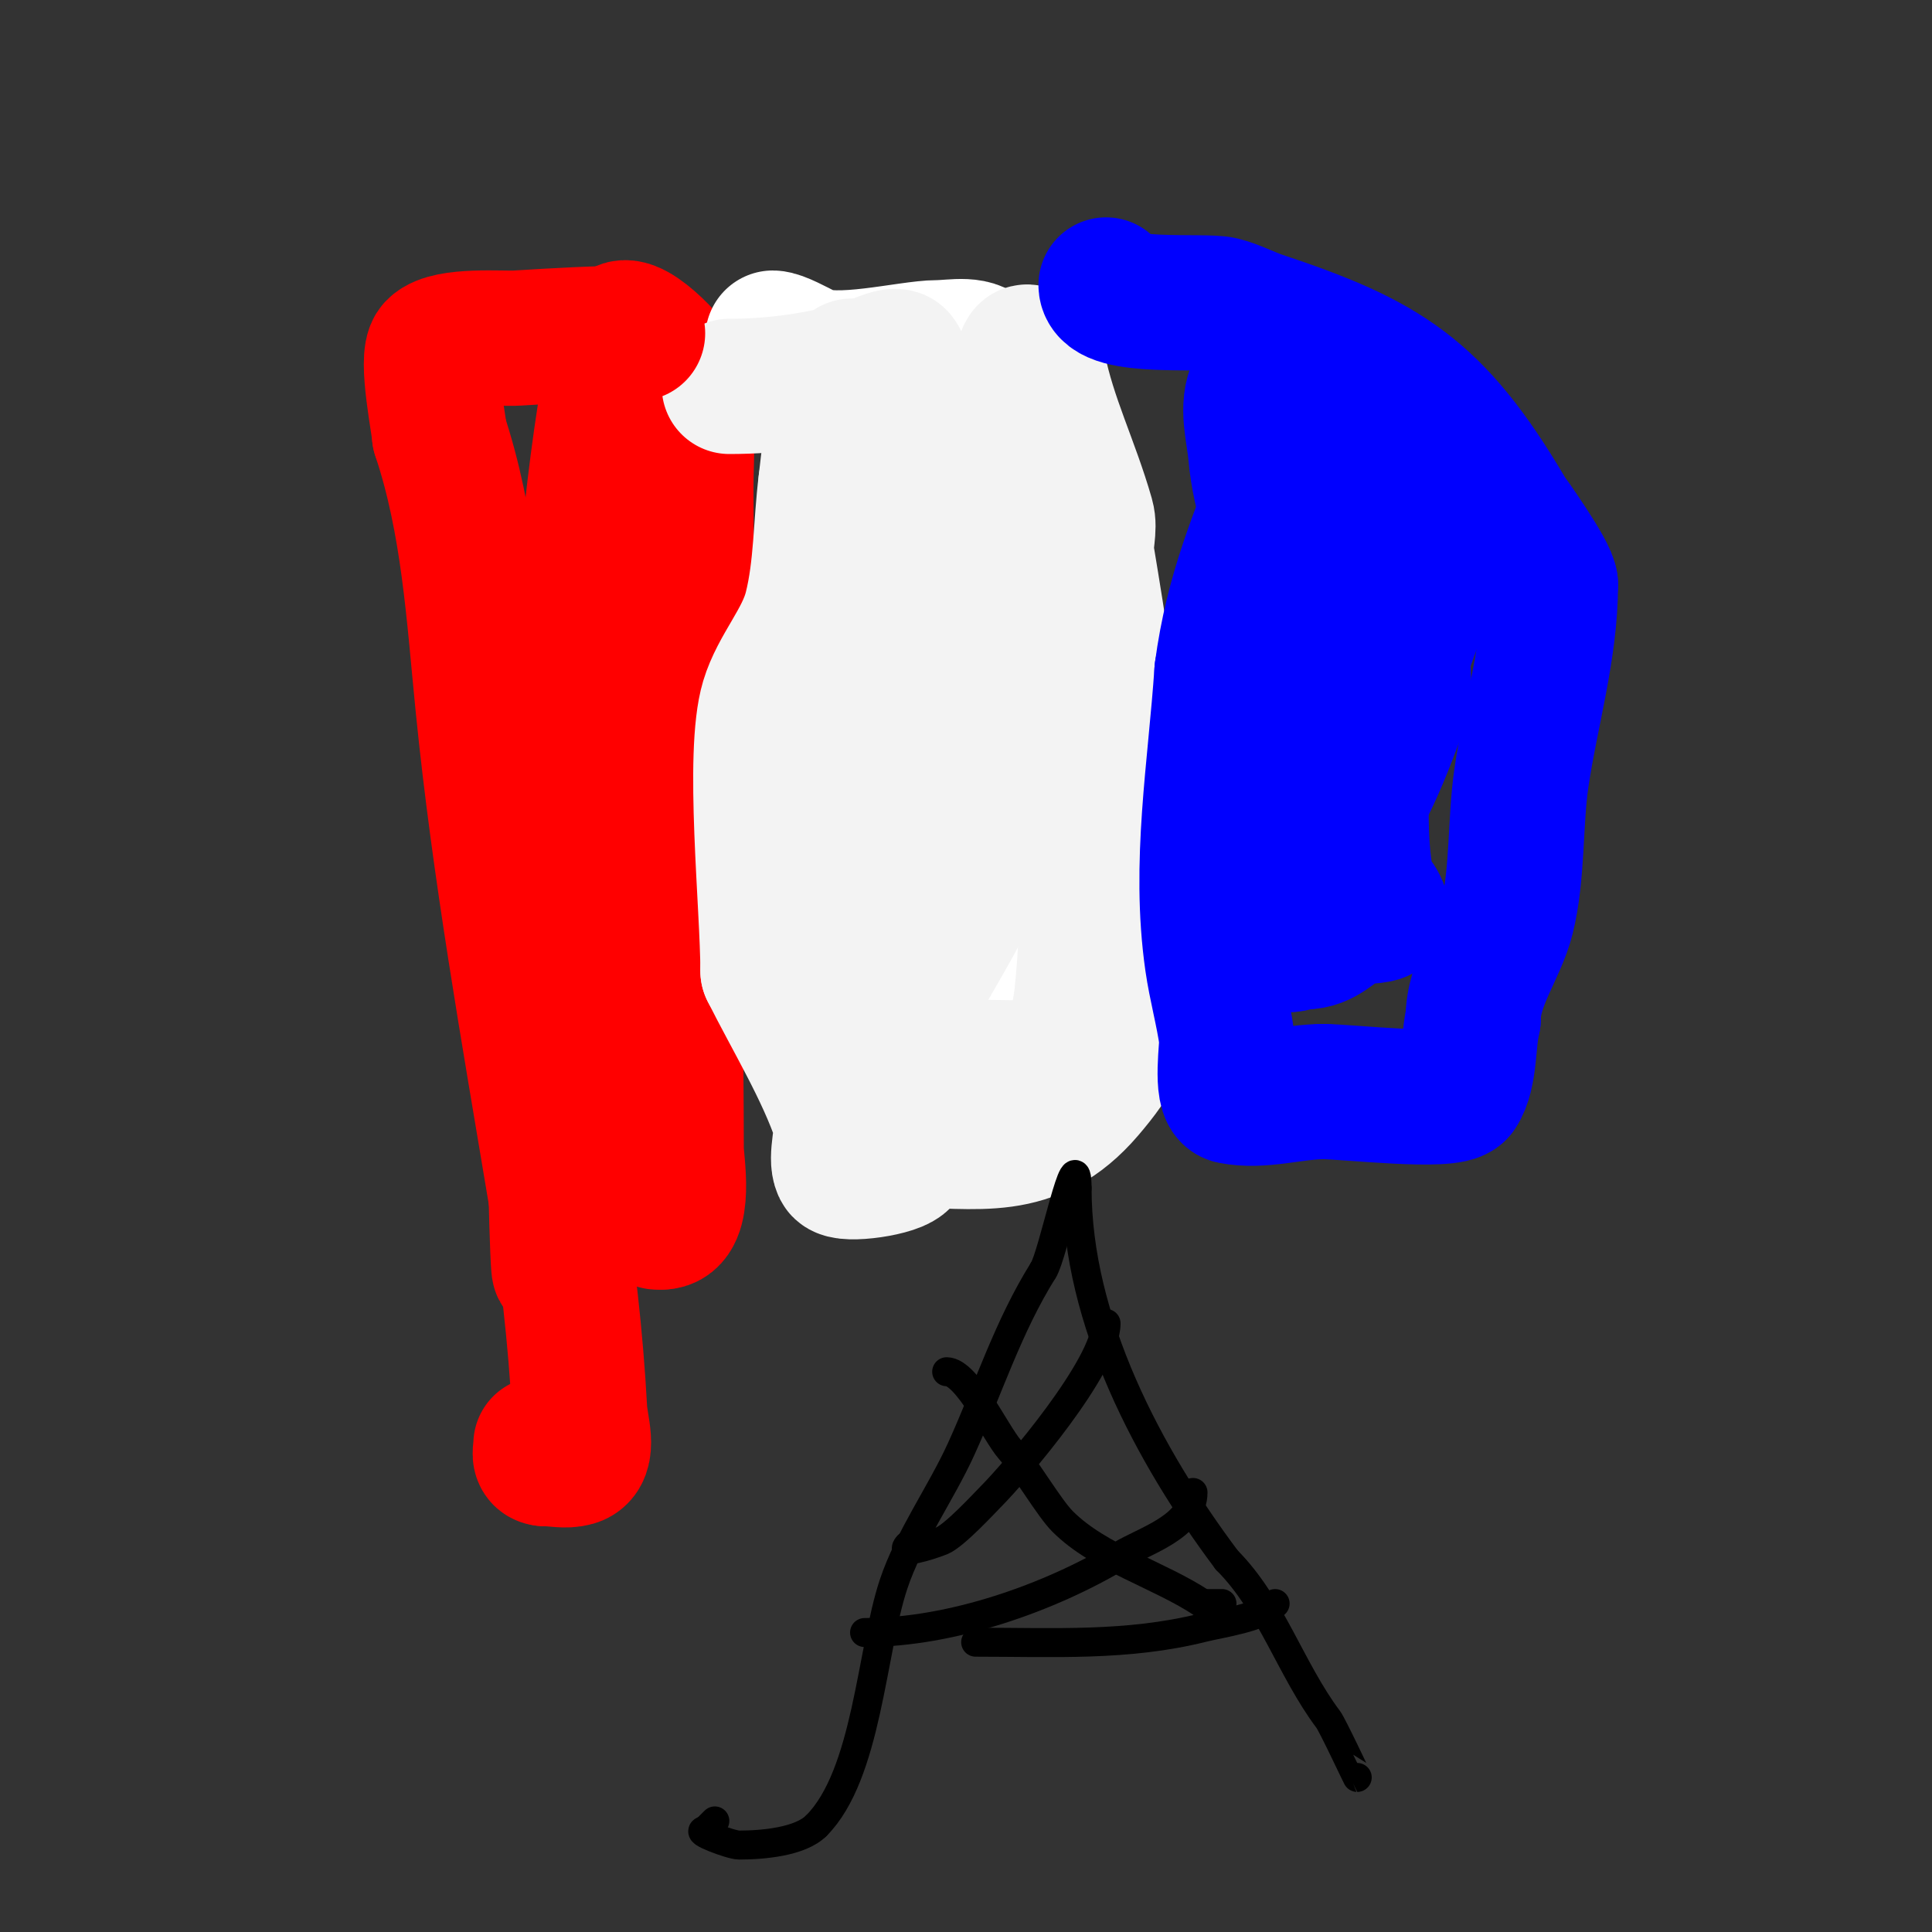
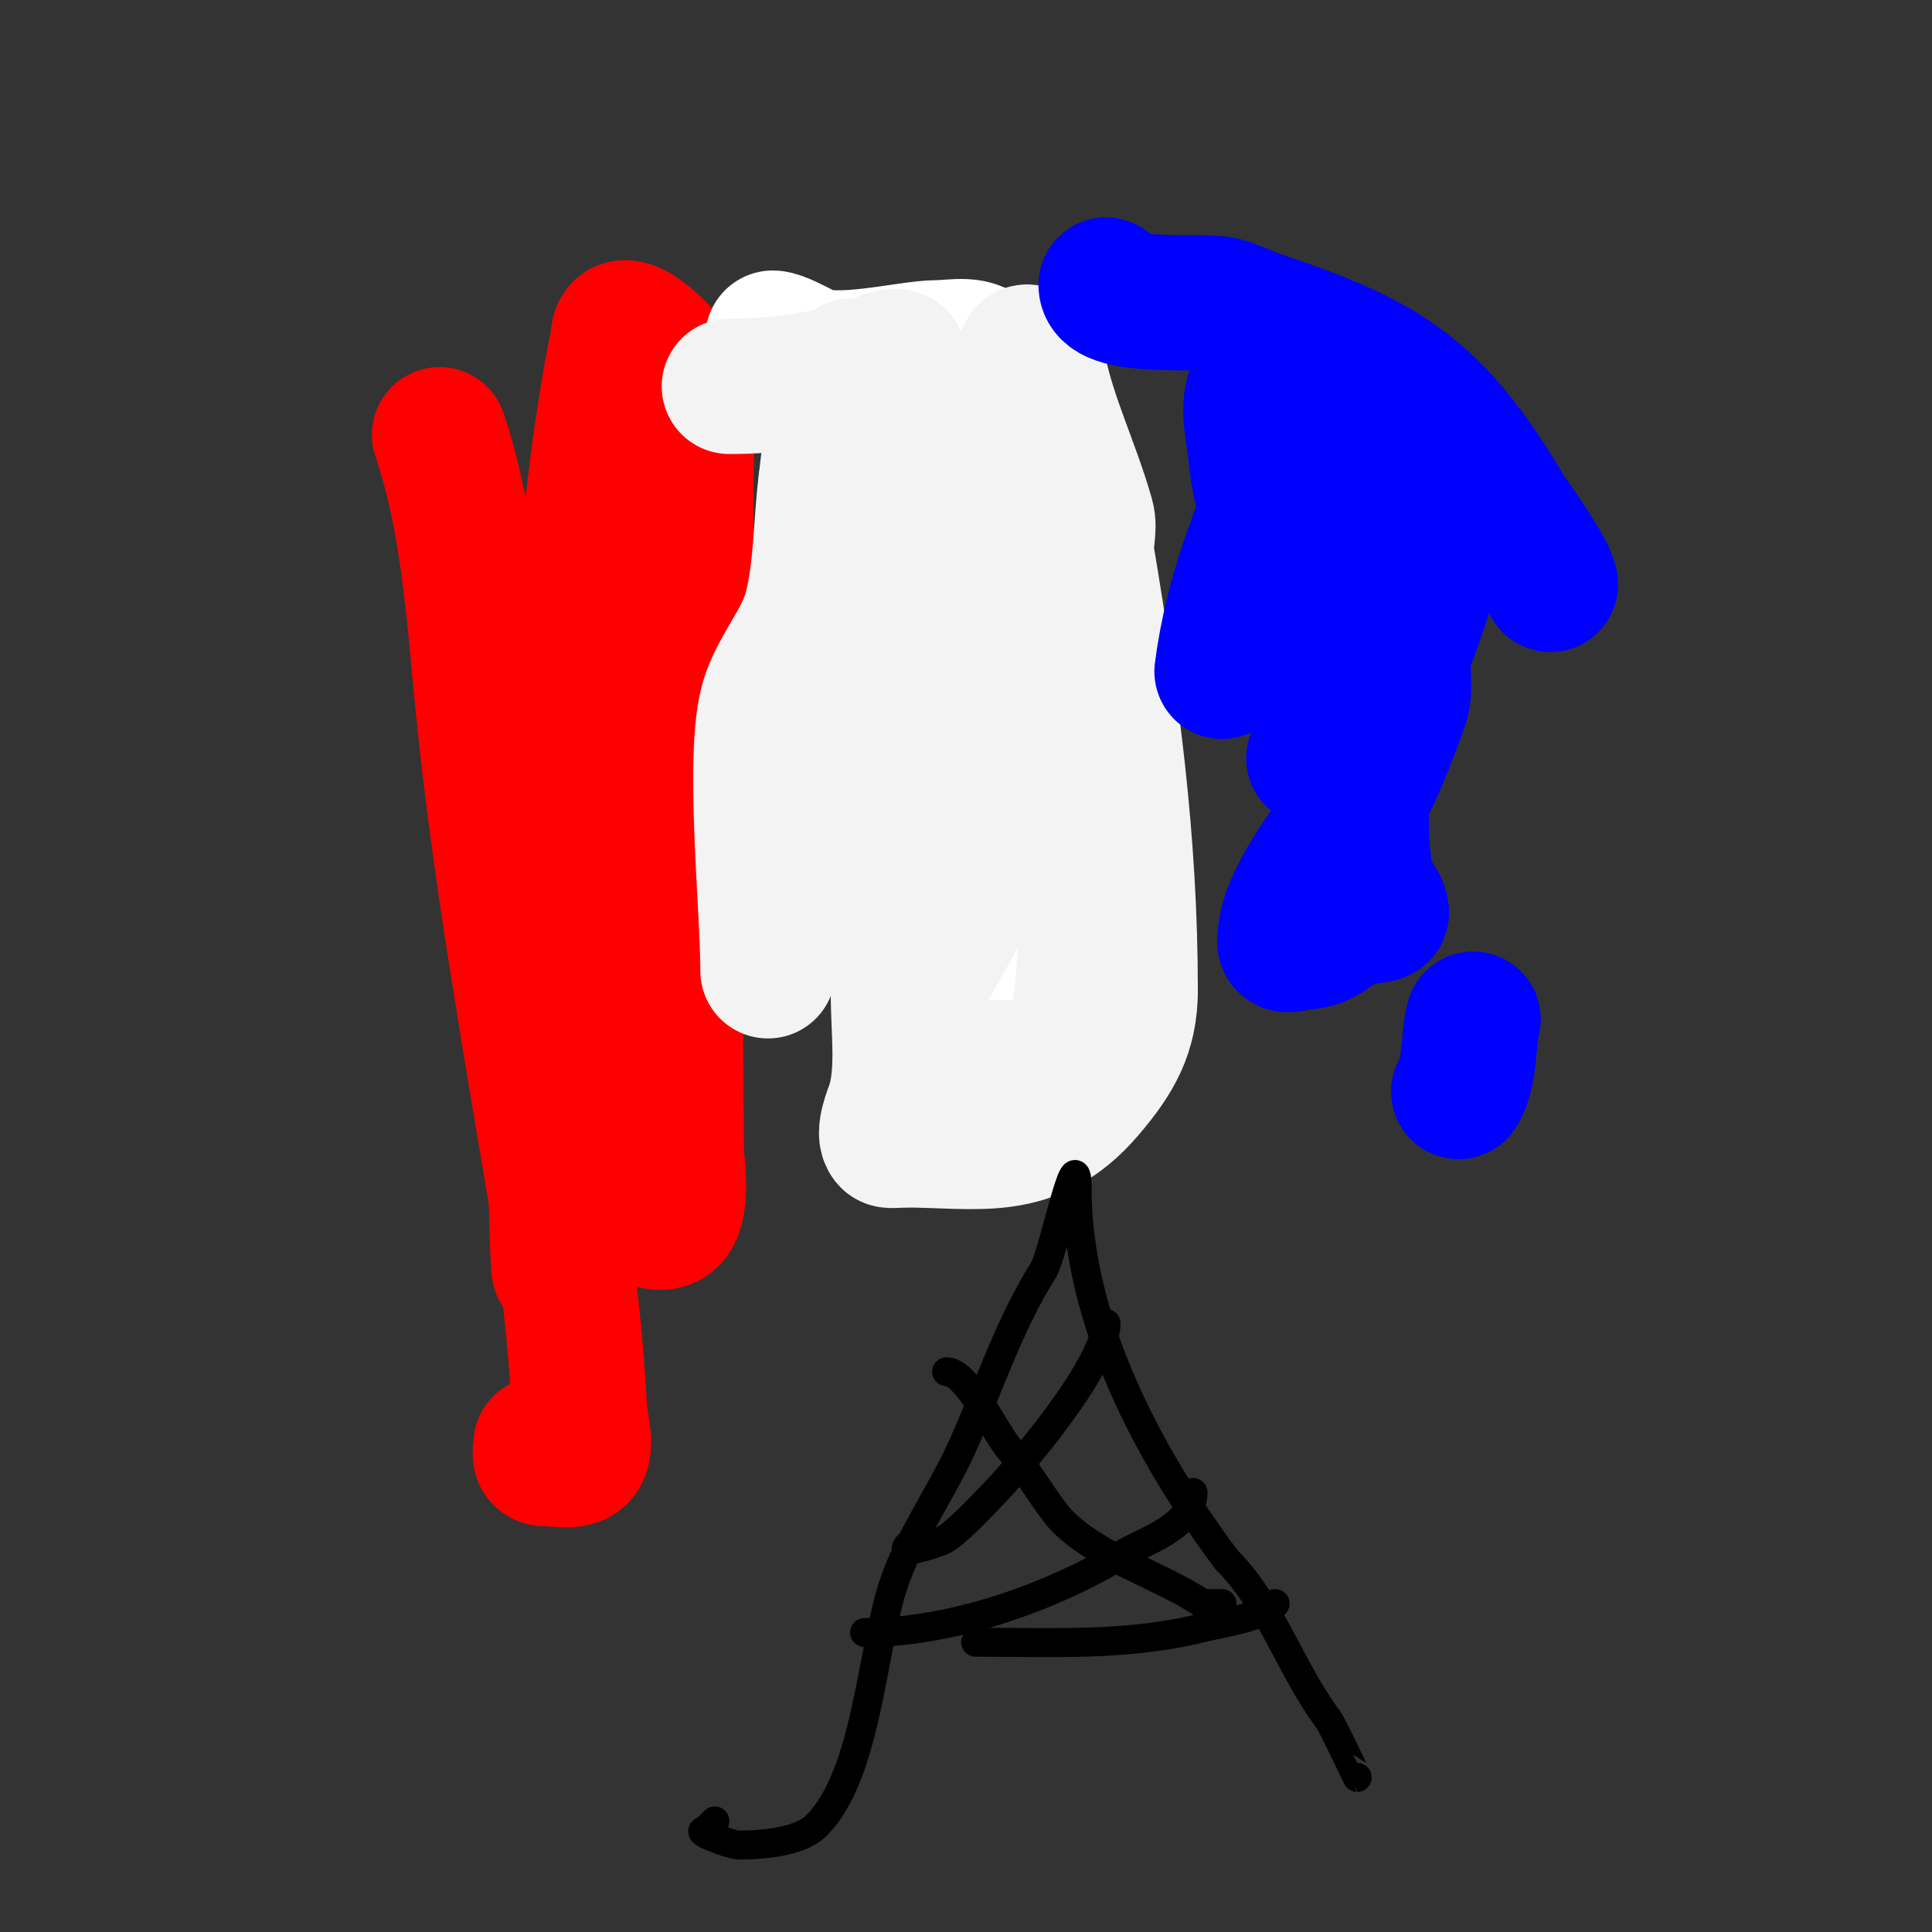
<svg xmlns="http://www.w3.org/2000/svg" viewBox="0 0 400 400" version="1.1">
  <rect x="0" y="0" width="400" height="400" fill="#333333" stroke="none" />
  <g fill="none" stroke="#ff0000" stroke-width="28" stroke-linecap="round" stroke-linejoin="round">
    <path d="M128,84c0,3.727 -1.433,7.317 -2,11c-1.504,9.774 0.986,20.143 0,30c-1.028,10.284 -2.678,20.865 -4,31c-1.531,11.737 -5.136,23.195 -6,35c-1.397,19.088 0,38.81 0,58" />
    <path d="M116,249c0,33.327 -1,-3.444 -1,-11" />
    <path d="M115,238c4.64,-55.682 2,-113.002 13,-168" />
    <path d="M128,70c0,-6.693 10.798,4.196 12,7c3.04,7.093 2,16.546 2,24c0,25.988 0.994,52.08 -1,78" />
    <path d="M141,179c-1.633,19.597 -1,39.336 -1,59c0,2.281 2.234,15 -3,15" />
    <path d="M137,253l-1,0" />
  </g>
  <g fill="none" stroke="#ffffff" stroke-width="28" stroke-linecap="round" stroke-linejoin="round">
    <path d="M160,70c1.377,0 5.07,2.035 7,3c5.96,2.98 21.268,-1 27,-1c3.471,0 8.365,-1.271 10,2" />
    <path d="M204,74c0,47 0,94 0,141" />
    <path d="M204,215c0,10.916 1.301,24.151 -13,17" />
  </g>
  <g fill="none" stroke="#f3f3f3" stroke-width="28" stroke-linecap="round" stroke-linejoin="round">
    <path d="M151,80c9.525,0 18.83,-1.38 28,-4c0.965,-0.276 6.06,-2.94 7,-2c2.195,2.195 4.715,25.861 5,29" />
    <path d="M191,103c2.012,4.528 6.114,12.977 7,18c1.211,6.861 -2.753,18.806 0,25c5.746,12.928 6.795,25.015 2,40c-1.626,5.082 -12.323,20.583 -13,26c-0.681,5.449 0,11.495 0,17" />
-     <path d="M187,229c0,2.52 1.134,8.731 0,11c-0.976,1.952 -12.256,3.488 -13,2c-1.153,-2.306 0.75,-7.751 0,-10c-3.419,-10.257 -10.126,-21.252 -15,-31" />
    <path d="M159,201c0,-13.408 -3.337,-44.877 0,-56c2.013,-6.711 7.299,-12.197 9,-19c2.115,-8.461 1.917,-17.333 3,-26" />
    <path d="M171,100c0.333,-2.667 0.558,-5.349 1,-8c0.802,-4.81 0.346,-12.346 4,-16c1.179,-1.179 -0.247,3.352 0,5c0.854,5.691 2.35,11.283 3,17c1.019,8.967 1.218,18.009 2,27c2.383,27.401 5,53.609 5,81" />
    <path d="M186,206c0,7.165 1.253,16.24 -1,23c-0.356,1.067 -2.304,5.696 -1,7c0.265,0.265 2.588,0 3,0" />
    <path d="M187,236c15.626,0 26.693,3.191 38,-10c5.916,-6.903 9,-12.285 9,-21" />
    <path d="M234,205c0,-31.205 -3.865,-59.192 -9,-90c-0.438,-2.63 0.733,-5.436 0,-8c-3.114,-10.897 -7.837,-20.186 -10,-31" />
    <path d="M215,76c-5.359,-10.718 -2.229,9.483 -2,12c0.76,8.359 2.038,16.662 3,25c1.038,8.996 1.511,18.068 3,27c4.261,25.567 7.716,39.743 5,66c-0.499,4.828 -1.829,9.659 -4,14c-0.149,0.298 0.333,0.98 0,1c-5.657,0.333 -11.333,0 -17,0" />
  </g>
  <g fill="none" stroke="#0000ff" stroke-width="28" stroke-linecap="round" stroke-linejoin="round">
    <path d="M229,59c0,5.09 20.368,3.092 24,4c2.763,0.691 5.298,2.099 8,3c25.61,8.537 36.056,14.71 51,40c0.32,0.542 9,12.565 9,15" />
-     <path d="M321,121c0,13.439 -4.054,26.77 -6,40c-1.366,9.289 -0.725,19.901 -3,29c-1.703,6.812 -7,13.472 -7,21" />
-     <path d="M305,211c-1.092,4.369 -0.599,11.398 -3,15c-1.658,2.487 -23.302,0 -28,0" />
-     <path d="M274,226c-6.276,0 -12.792,2.242 -19,1c-2.368,-0.474 -0.835,-10.791 -1,-12c-0.733,-5.377 -2.233,-10.628 -3,-16c-2.89,-20.233 0.659,-39.88 2,-60" />
+     <path d="M305,211c-1.092,4.369 -0.599,11.398 -3,15" />
    <path d="M253,139c2.211,-16.583 7.259,-27.689 13,-43c1.153,-3.074 1.268,-10.821 4,-9c6.192,4.128 5.409,21.684 6,27c1.502,13.518 3.788,26.729 6,40" />
    <path d="M282,154c0,9.504 -0.87,19.648 1,29c0.439,2.193 3,3.764 3,6c0,0.827 -5.402,0.701 -6,1c-3.97,1.985 -5.721,5 -10,5" />
    <path d="M270,195c-1.333,0 -4,1.333 -4,0c0,-10.199 12.776,-23.551 17,-32c2.741,-5.481 4.906,-11.241 7,-17c1.434,-3.943 -0.317,-8.38 1,-12c5.543,-15.244 8.341,-21.148 2,-37" />
    <path d="M293,97c-2.901,-2.901 -6.417,-5.953 -10,-8c-4.408,-2.519 -9.183,-4.394 -14,-6c-0.822,-0.274 -8.348,-4.305 -9,-3c-2.087,4.174 -0.404,9.351 0,14c1.604,18.446 14,35.957 14,54" />
    <path d="M274,148c0,3.753 -0.46,4.381 -2,9" />
  </g>
  <g fill="none" stroke="#000000" stroke-width="6" stroke-linecap="round" stroke-linejoin="round">
    <path d="M281,368c-0.052,0 -5.092,-10.789 -6,-12c-7.801,-10.401 -11.757,-23.757 -21,-33" />
    <path d="M254,323c-16.264,-21.685 -31,-49.556 -31,-77" />
    <path d="M223,246c0,-11.153 -4.971,13.957 -7,17" />
    <path d="M216,263c-7.357,11.771 -11.259,24.371 -17,37c-4.162,9.157 -10.787,18.362 -14,28c-4.583,13.748 -5.435,39.435 -16,50" />
    <path d="M169,378c-3.298,3.298 -10.97,4 -16,4c-1.668,0 -9.587,-3 -7,-3" />
    <path d="M146,379l2,-2" />
    <path d="M229,274c0,8.721 -18.524,30.524 -24,36c-0.979,0.979 -7.391,7.956 -10,9c-2.868,1.147 -8.897,2.897 -7,1" />
    <path d="M188,320c1.374,0 2.771,-0.385 4,-1" />
    <path d="M247,309c0,7.094 -9.896,9.937 -15,13c-14.55,8.73 -34.875,16 -53,16" />
    <path d="M196,284c4.213,0 10.214,12.816 13,16c3.326,3.802 8.195,12.195 11,15c7.617,7.617 20.016,11.01 29,17" />
    <path d="M249,332c1.333,0 2.667,0 4,0" />
    <path d="M264,332c-2.953,2.953 -11.082,4.021 -15,5c-15.546,3.886 -30.942,3 -47,3" />
  </g>
  <g fill="none" stroke="#ff0000" stroke-width="28" stroke-linecap="round" stroke-linejoin="round">
-     <path d="M132,69c-8.429,0 -16.603,0.475 -25,1c-2.911,0.182 -14.222,-0.778 -17,2c-1.973,1.973 1,16.51 1,18" />
    <path d="M91,90c6.056,18.167 7.102,37.022 9,56c3.378,33.776 9.42,67.522 15,101c2.481,14.887 4.185,29.93 5,45c0.181,3.345 2.221,9.08 -1,10c-1.923,0.549 -4,0 -6,0" />
    <path d="M113,302c-1.706,0 -1,-1.42 -1,-3" />
  </g>
</svg>